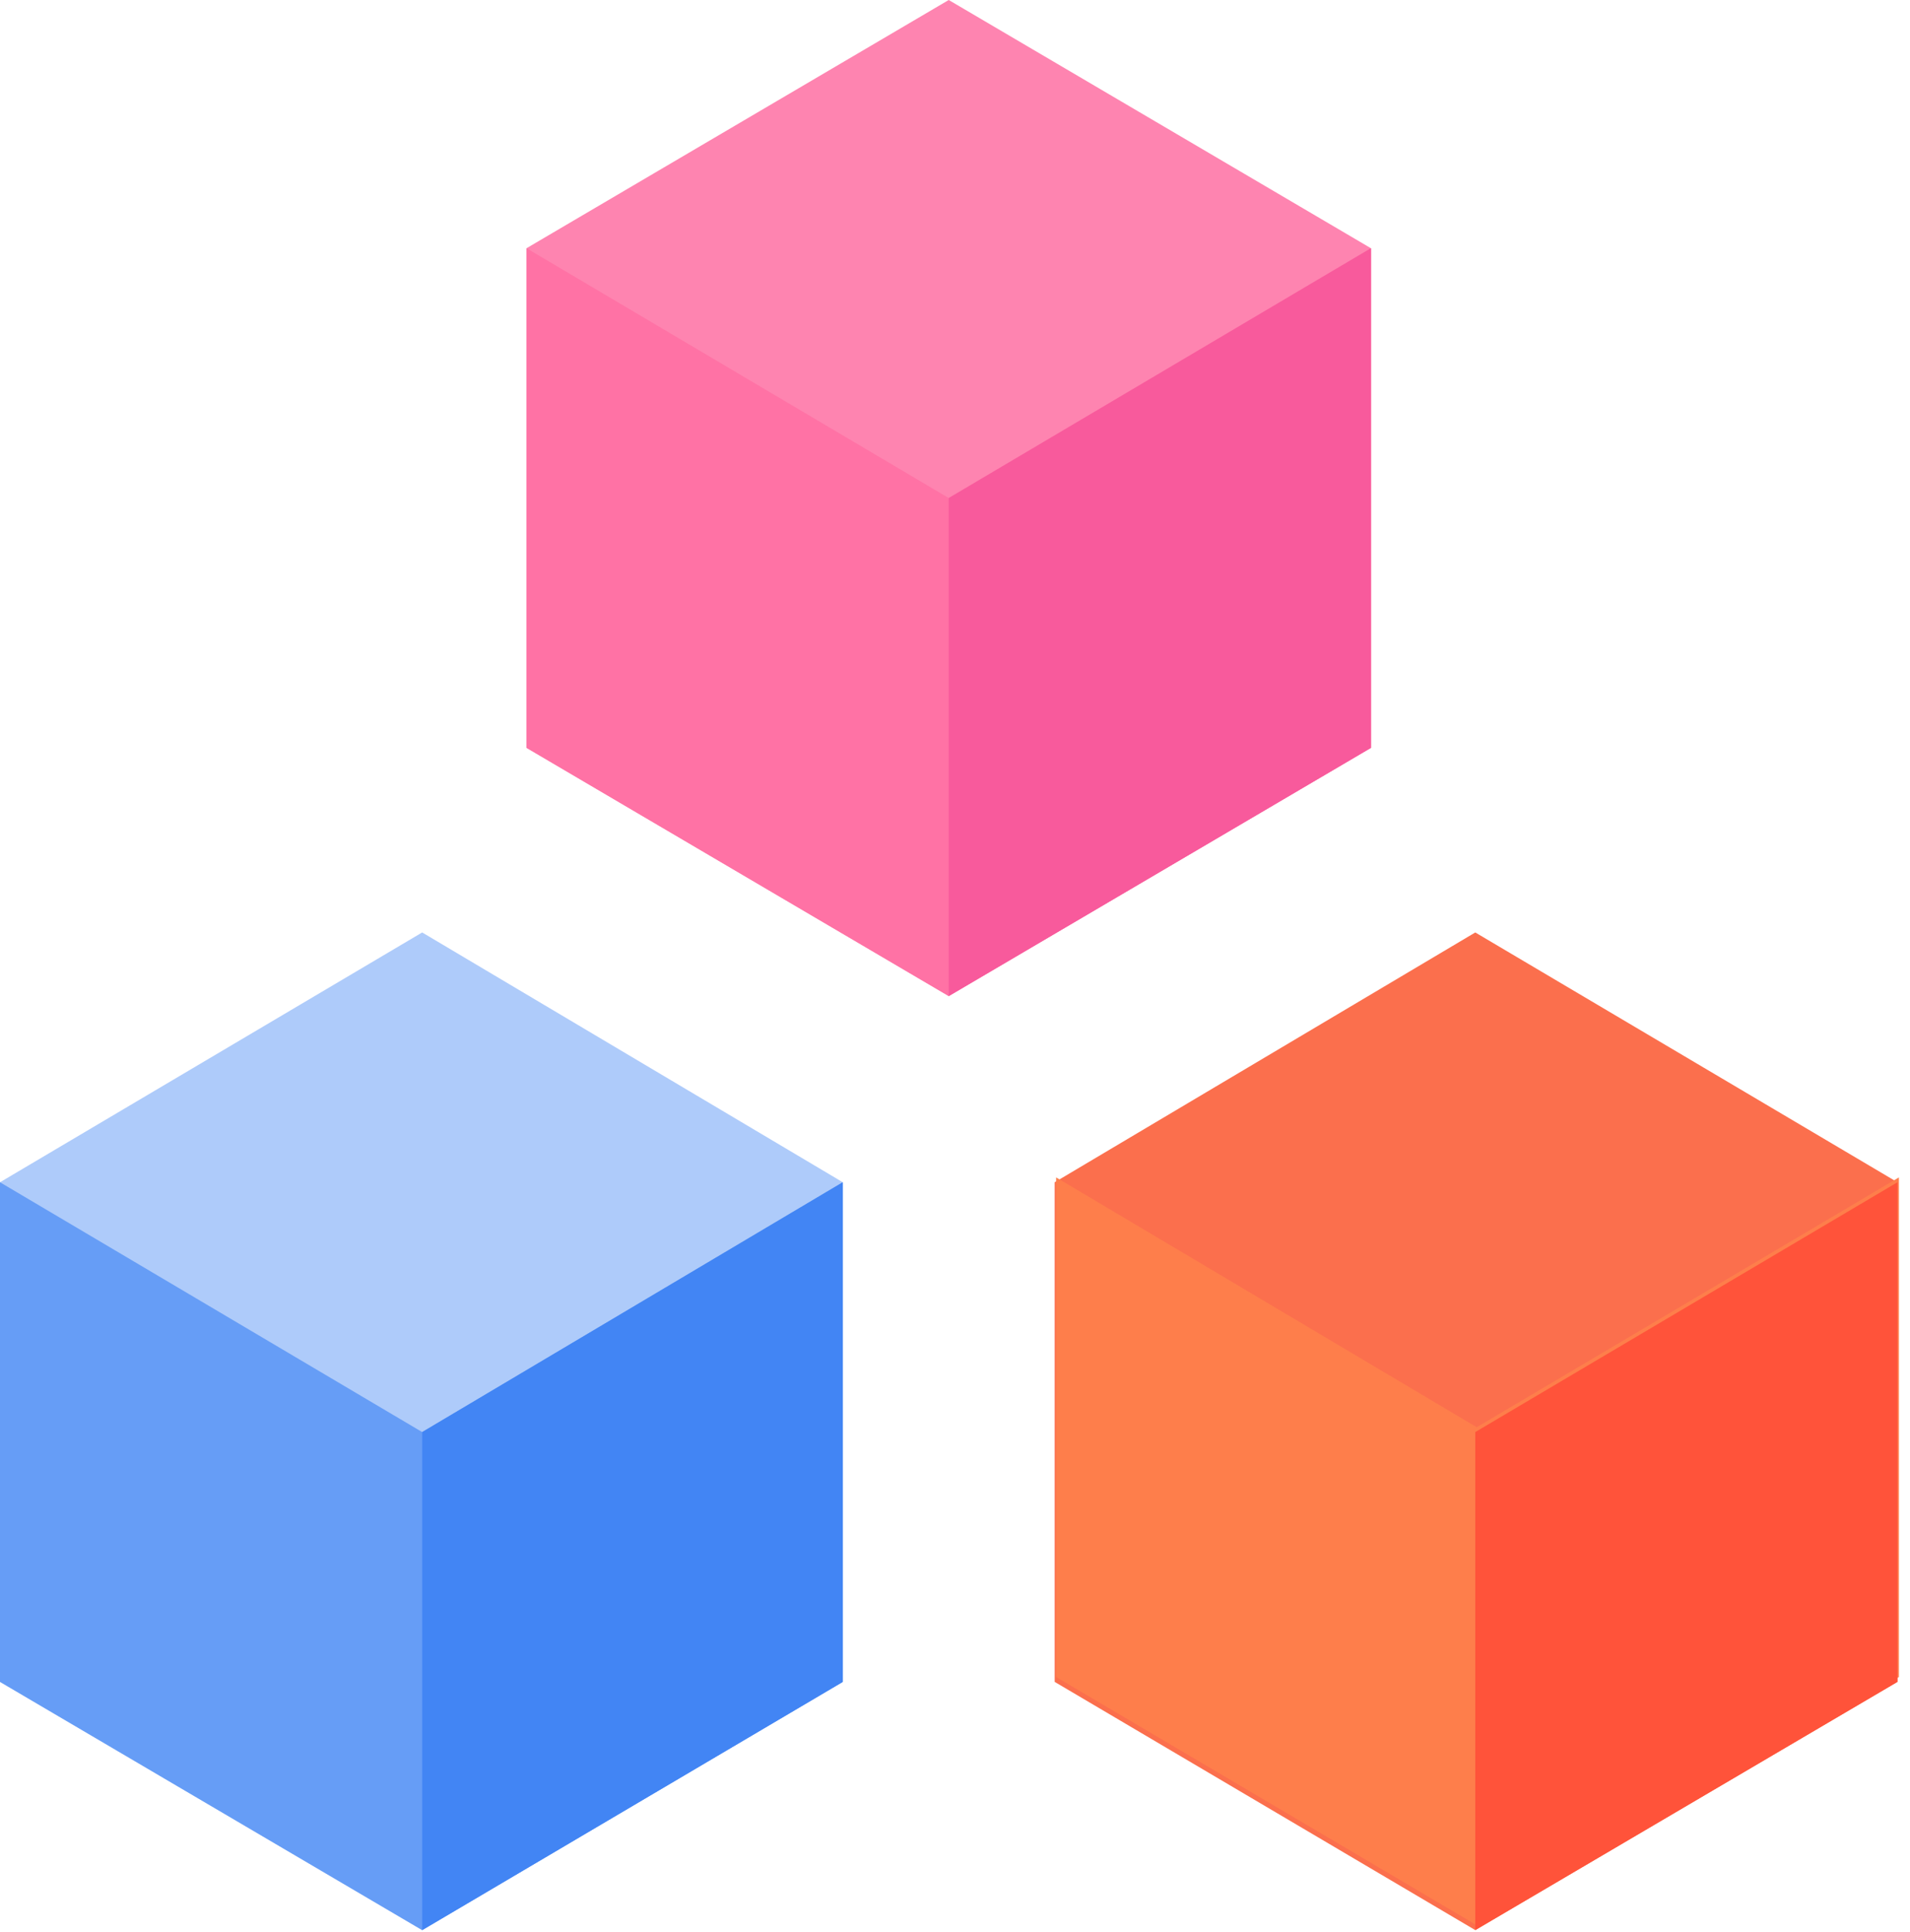
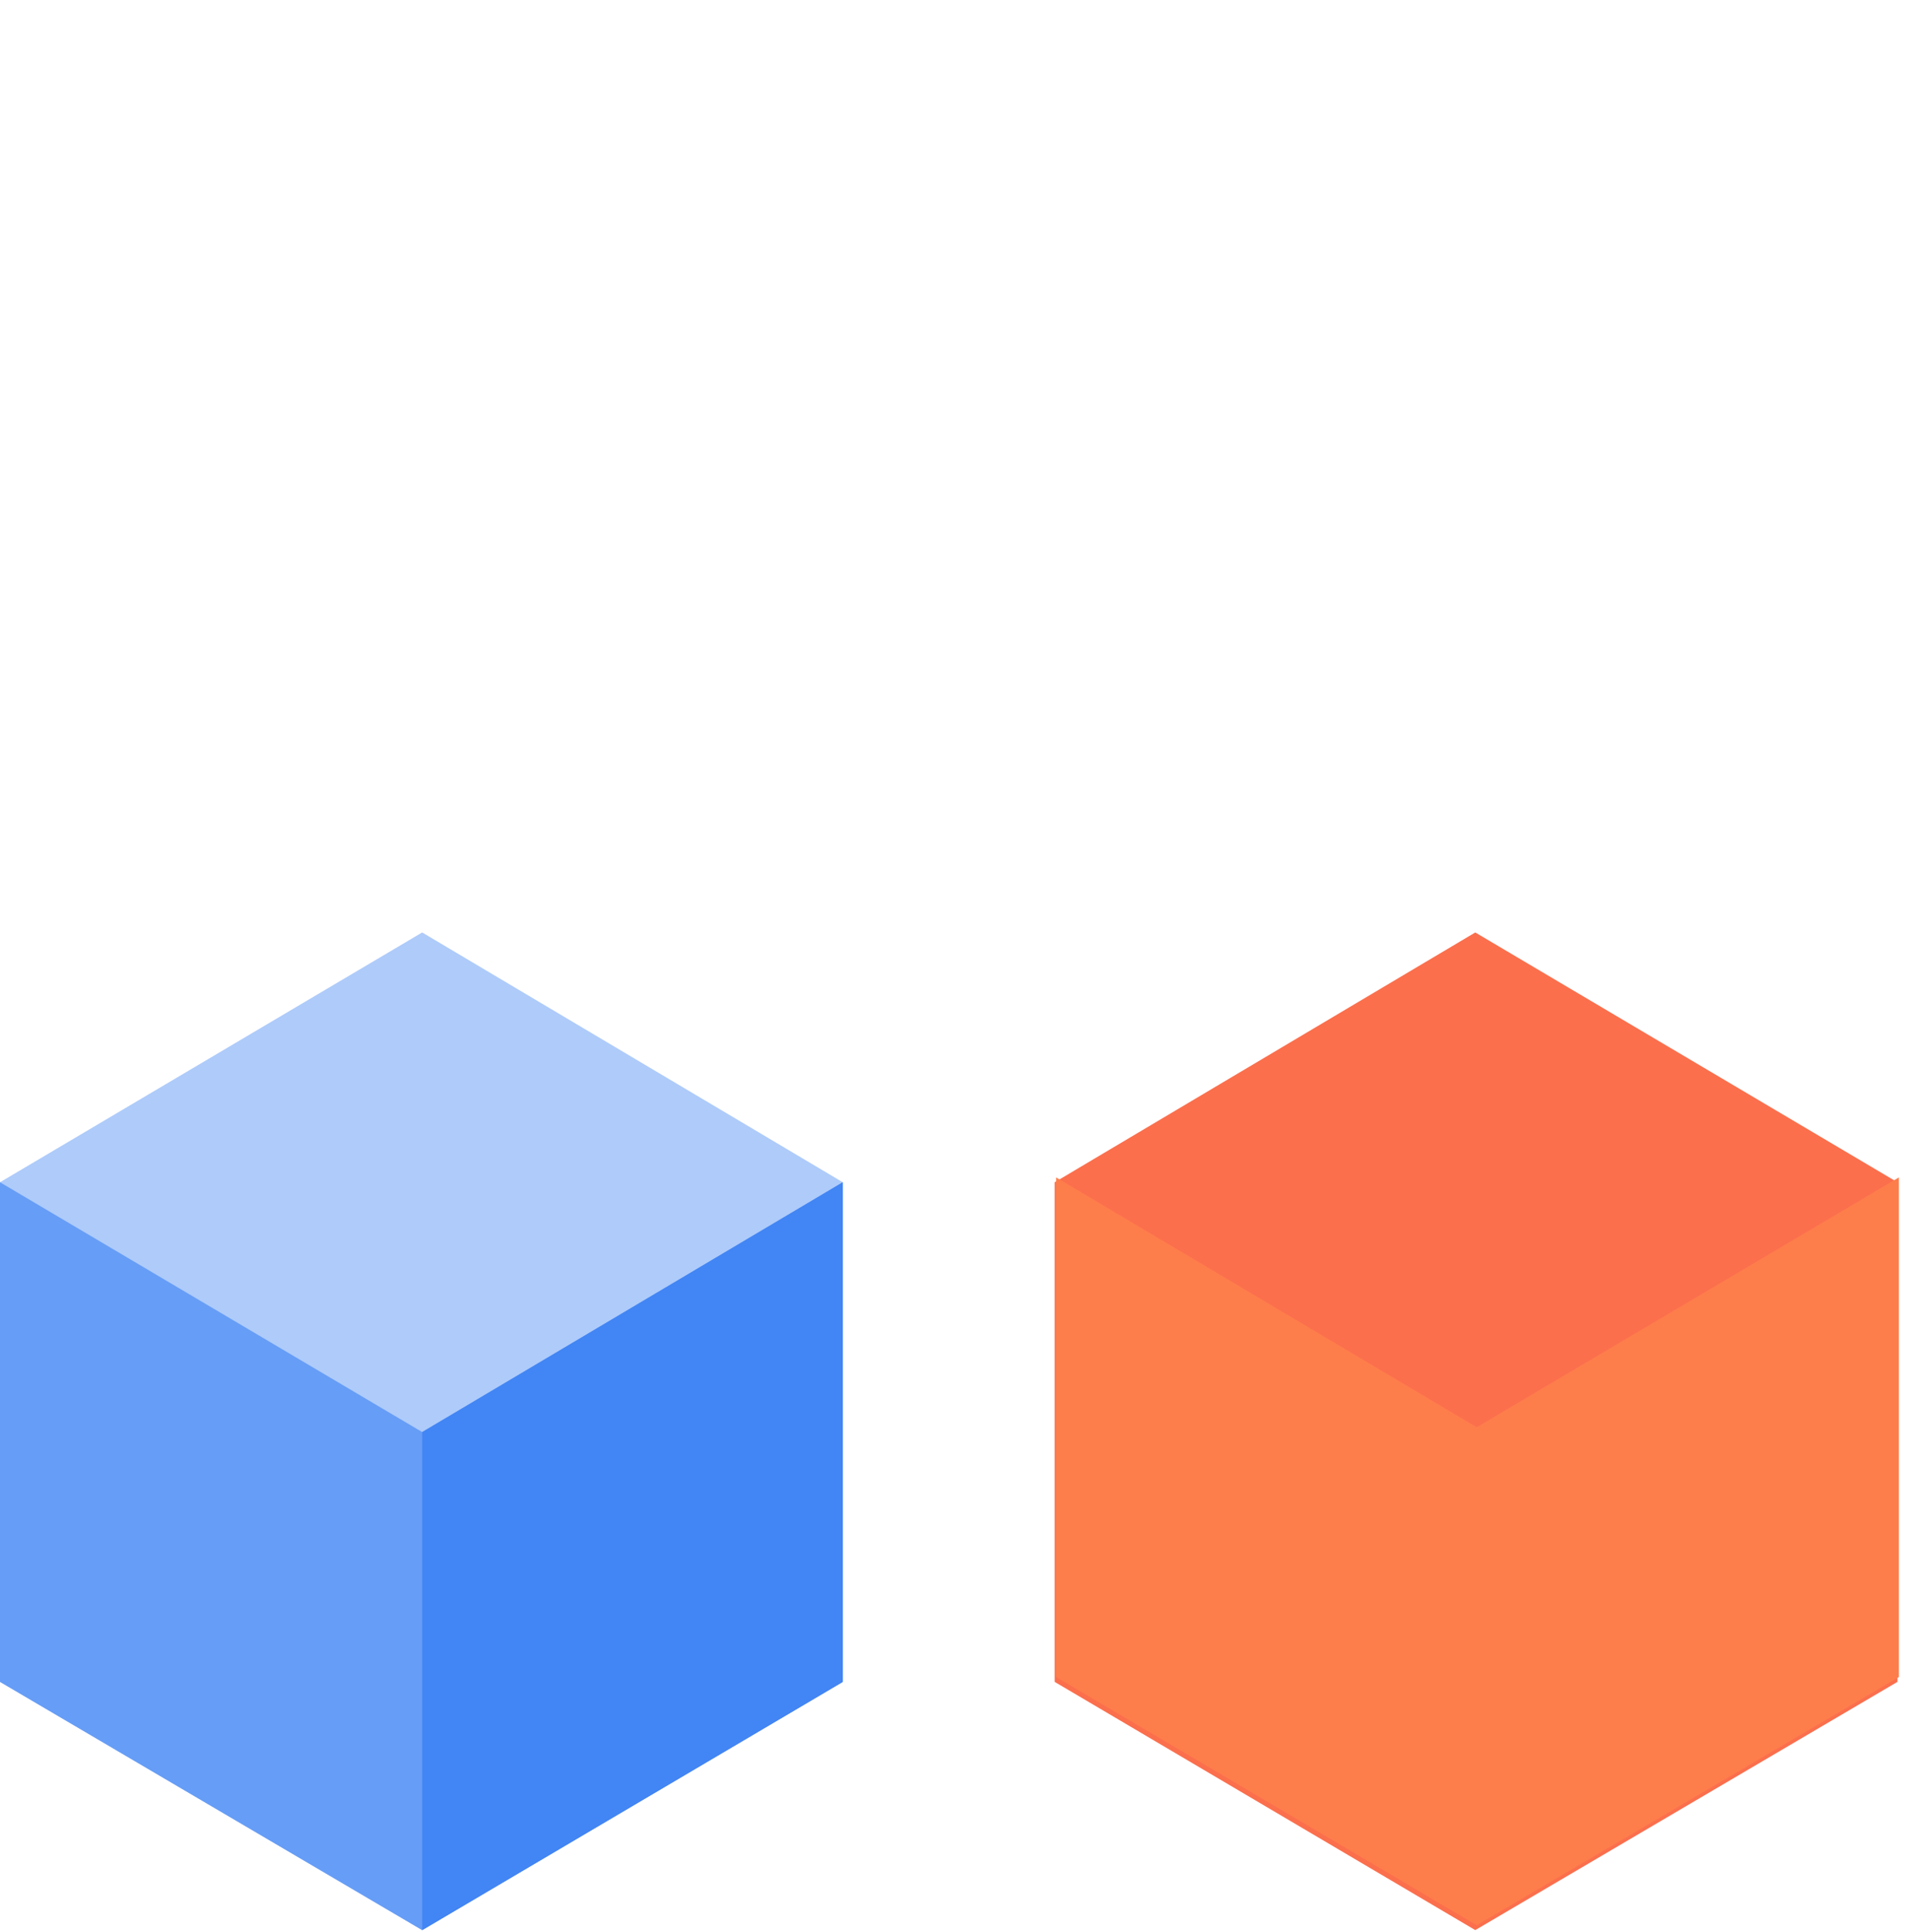
<svg xmlns="http://www.w3.org/2000/svg" width="170" height="172" viewBox="0 0 170 172" fill="none">
-   <path fill-rule="evenodd" clip-rule="evenodd" d="M46.865 66.568L84.442 88.663L122.018 66.568V22.095L84.442 0L46.865 22.095V66.568Z" fill="#FE84B0" />
-   <path fill-rule="evenodd" clip-rule="evenodd" d="M46.865 22.096V66.568L84.442 88.663L122.018 66.568V22.096L84.442 44.332L46.865 22.096Z" fill="#FF72A5" />
-   <path fill-rule="evenodd" clip-rule="evenodd" d="M84.441 88.663L122.018 66.568V22.096L84.441 44.332V88.663Z" fill="#F85A9C" />
  <path fill-rule="evenodd" clip-rule="evenodd" d="M93.871 149.708L131.307 171.804L168.883 149.708V105.236L131.307 83L93.871 105.236V149.708Z" fill="#FB6F4D" />
  <path fill-rule="evenodd" clip-rule="evenodd" d="M94 104.804V149.276L131.435 171.371L169.012 149.276V104.804L131.435 127.04L94 104.804Z" fill="#FE7E4B" />
-   <path fill-rule="evenodd" clip-rule="evenodd" d="M131.307 171.804L168.883 149.708V105.236L131.307 127.472V171.804Z" fill="#FF533A" />
  <path fill-rule="evenodd" clip-rule="evenodd" d="M0 149.708L37.576 171.804L75.012 149.708V105.236L37.576 83L0 105.236V149.708Z" fill="#AECBFA" />
  <path fill-rule="evenodd" clip-rule="evenodd" d="M0 105.236V149.708L37.576 171.804L75.012 149.708V105.236L37.576 127.472L0 105.236Z" fill="#669DF6" />
  <path fill-rule="evenodd" clip-rule="evenodd" d="M37.576 171.804L75.012 149.708V105.236L37.576 127.472V171.804Z" fill="#4285F4" />
</svg>